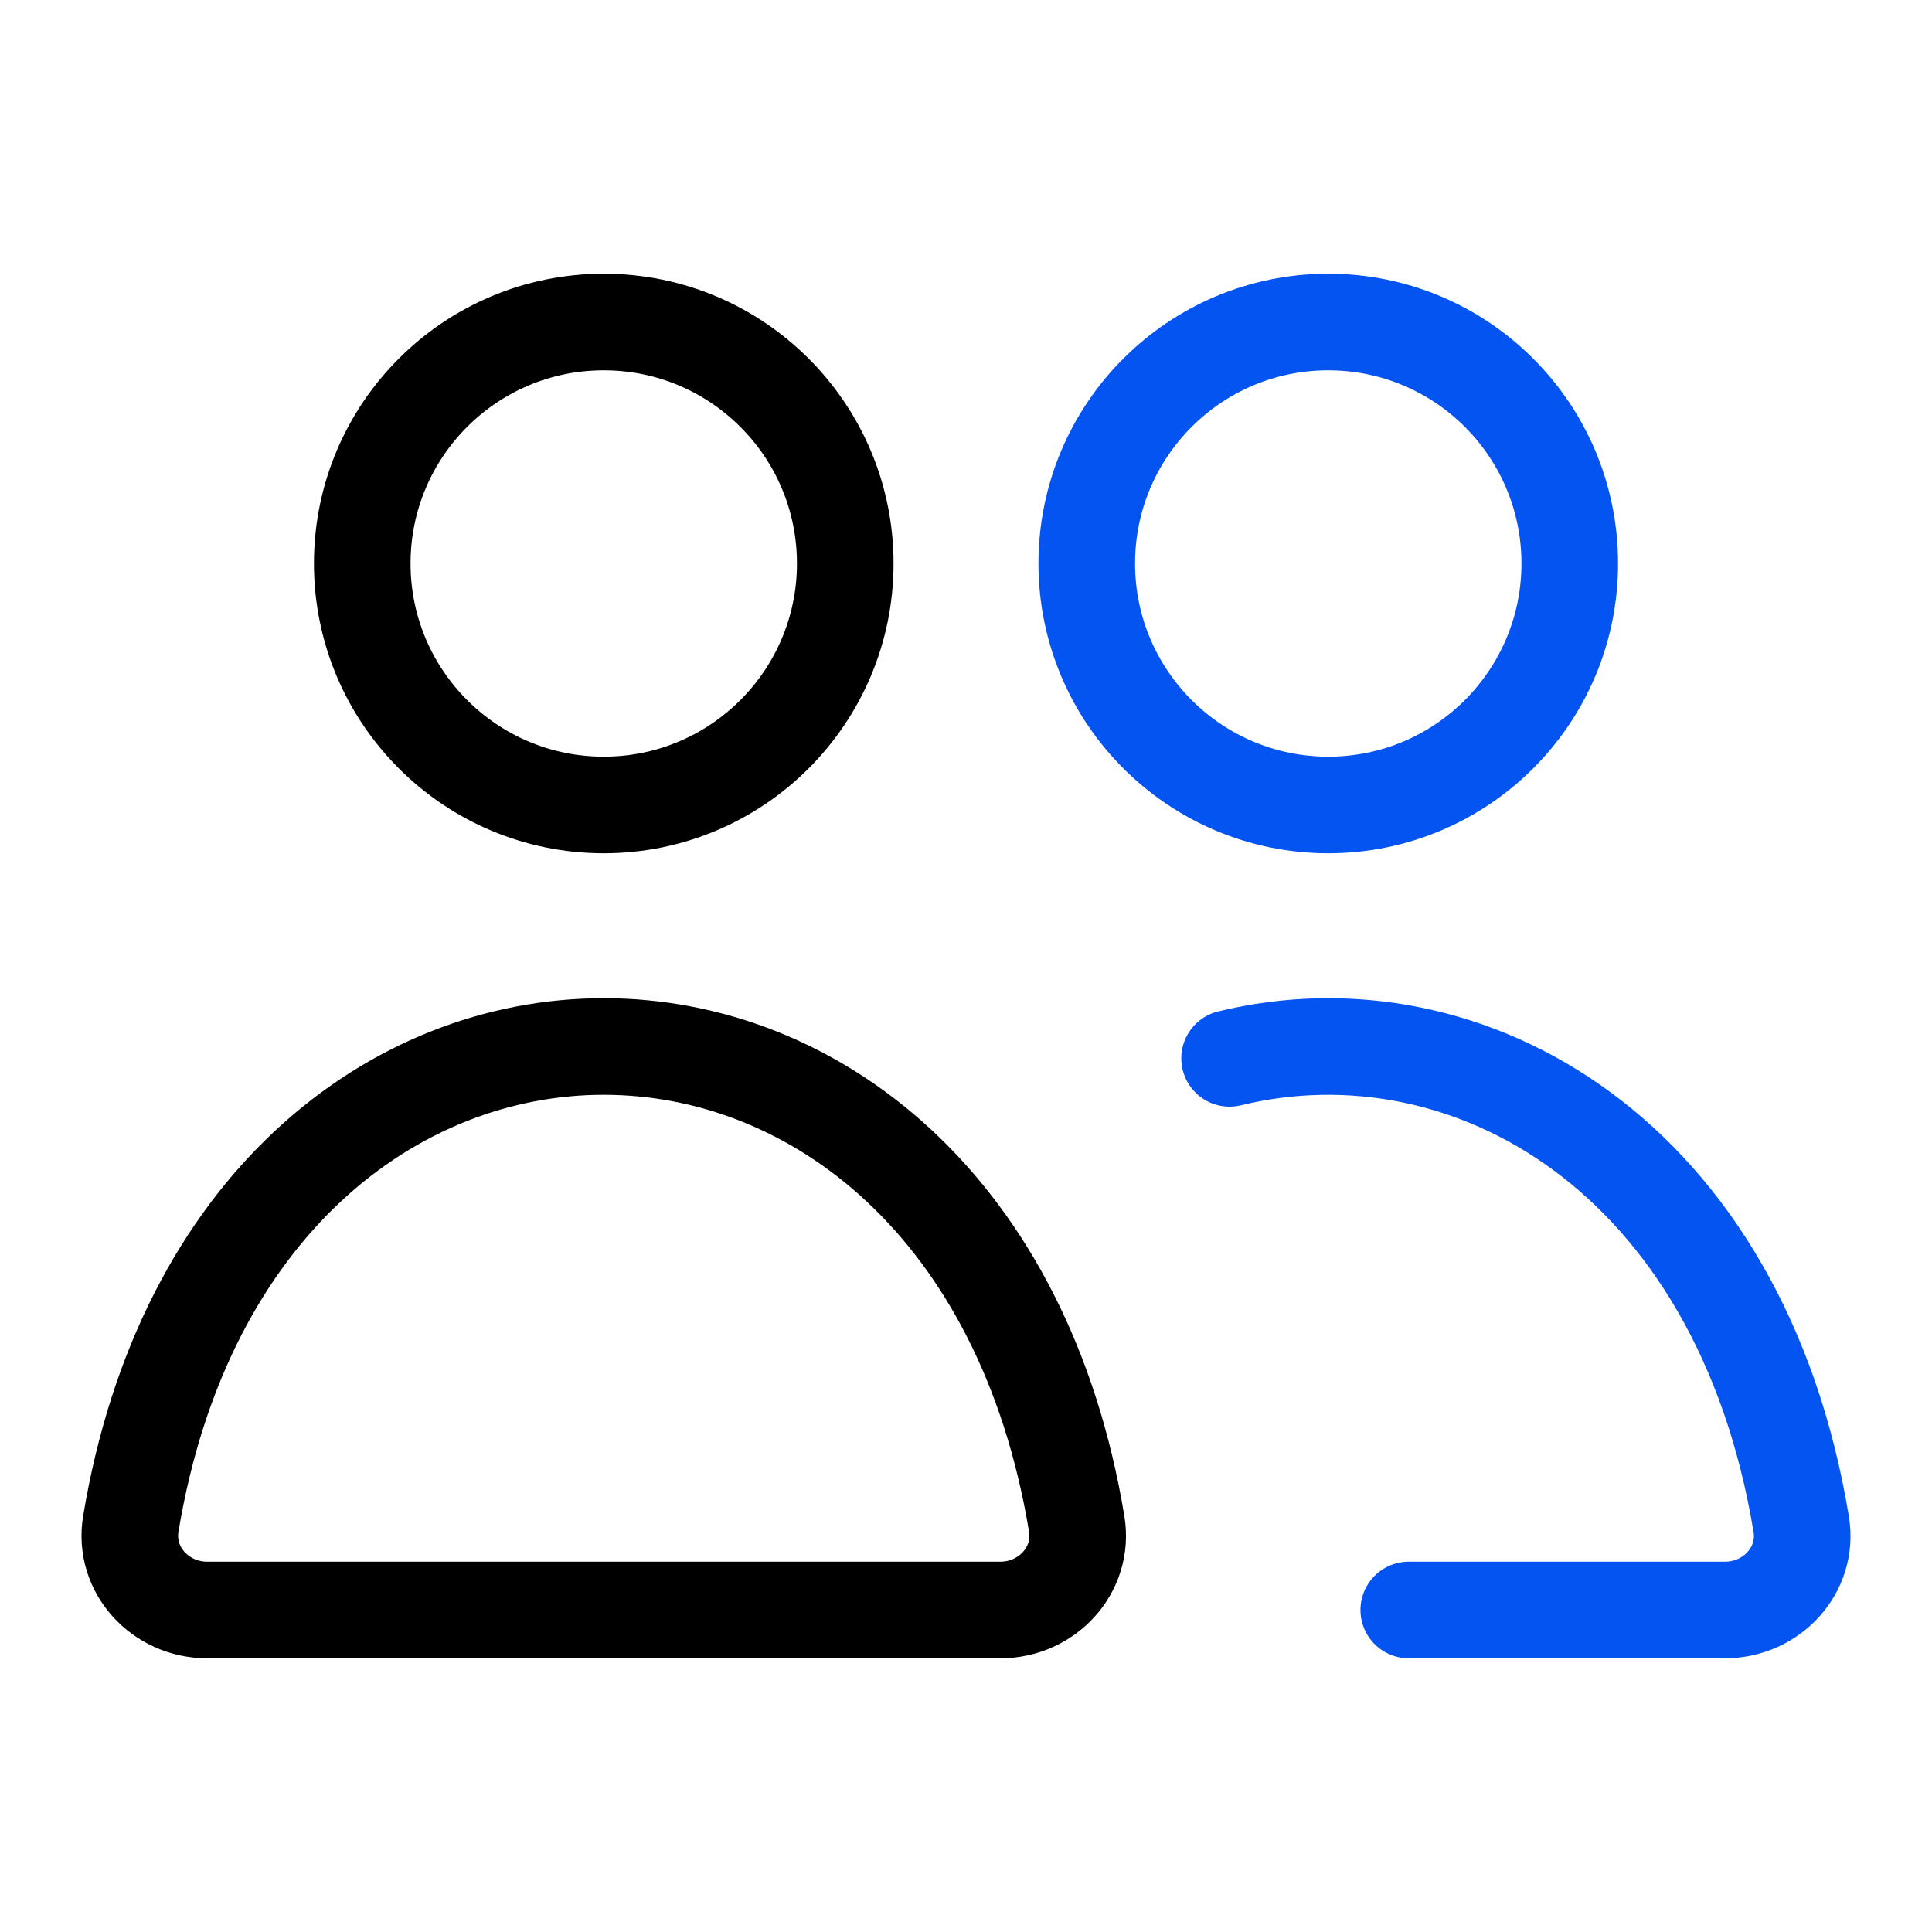
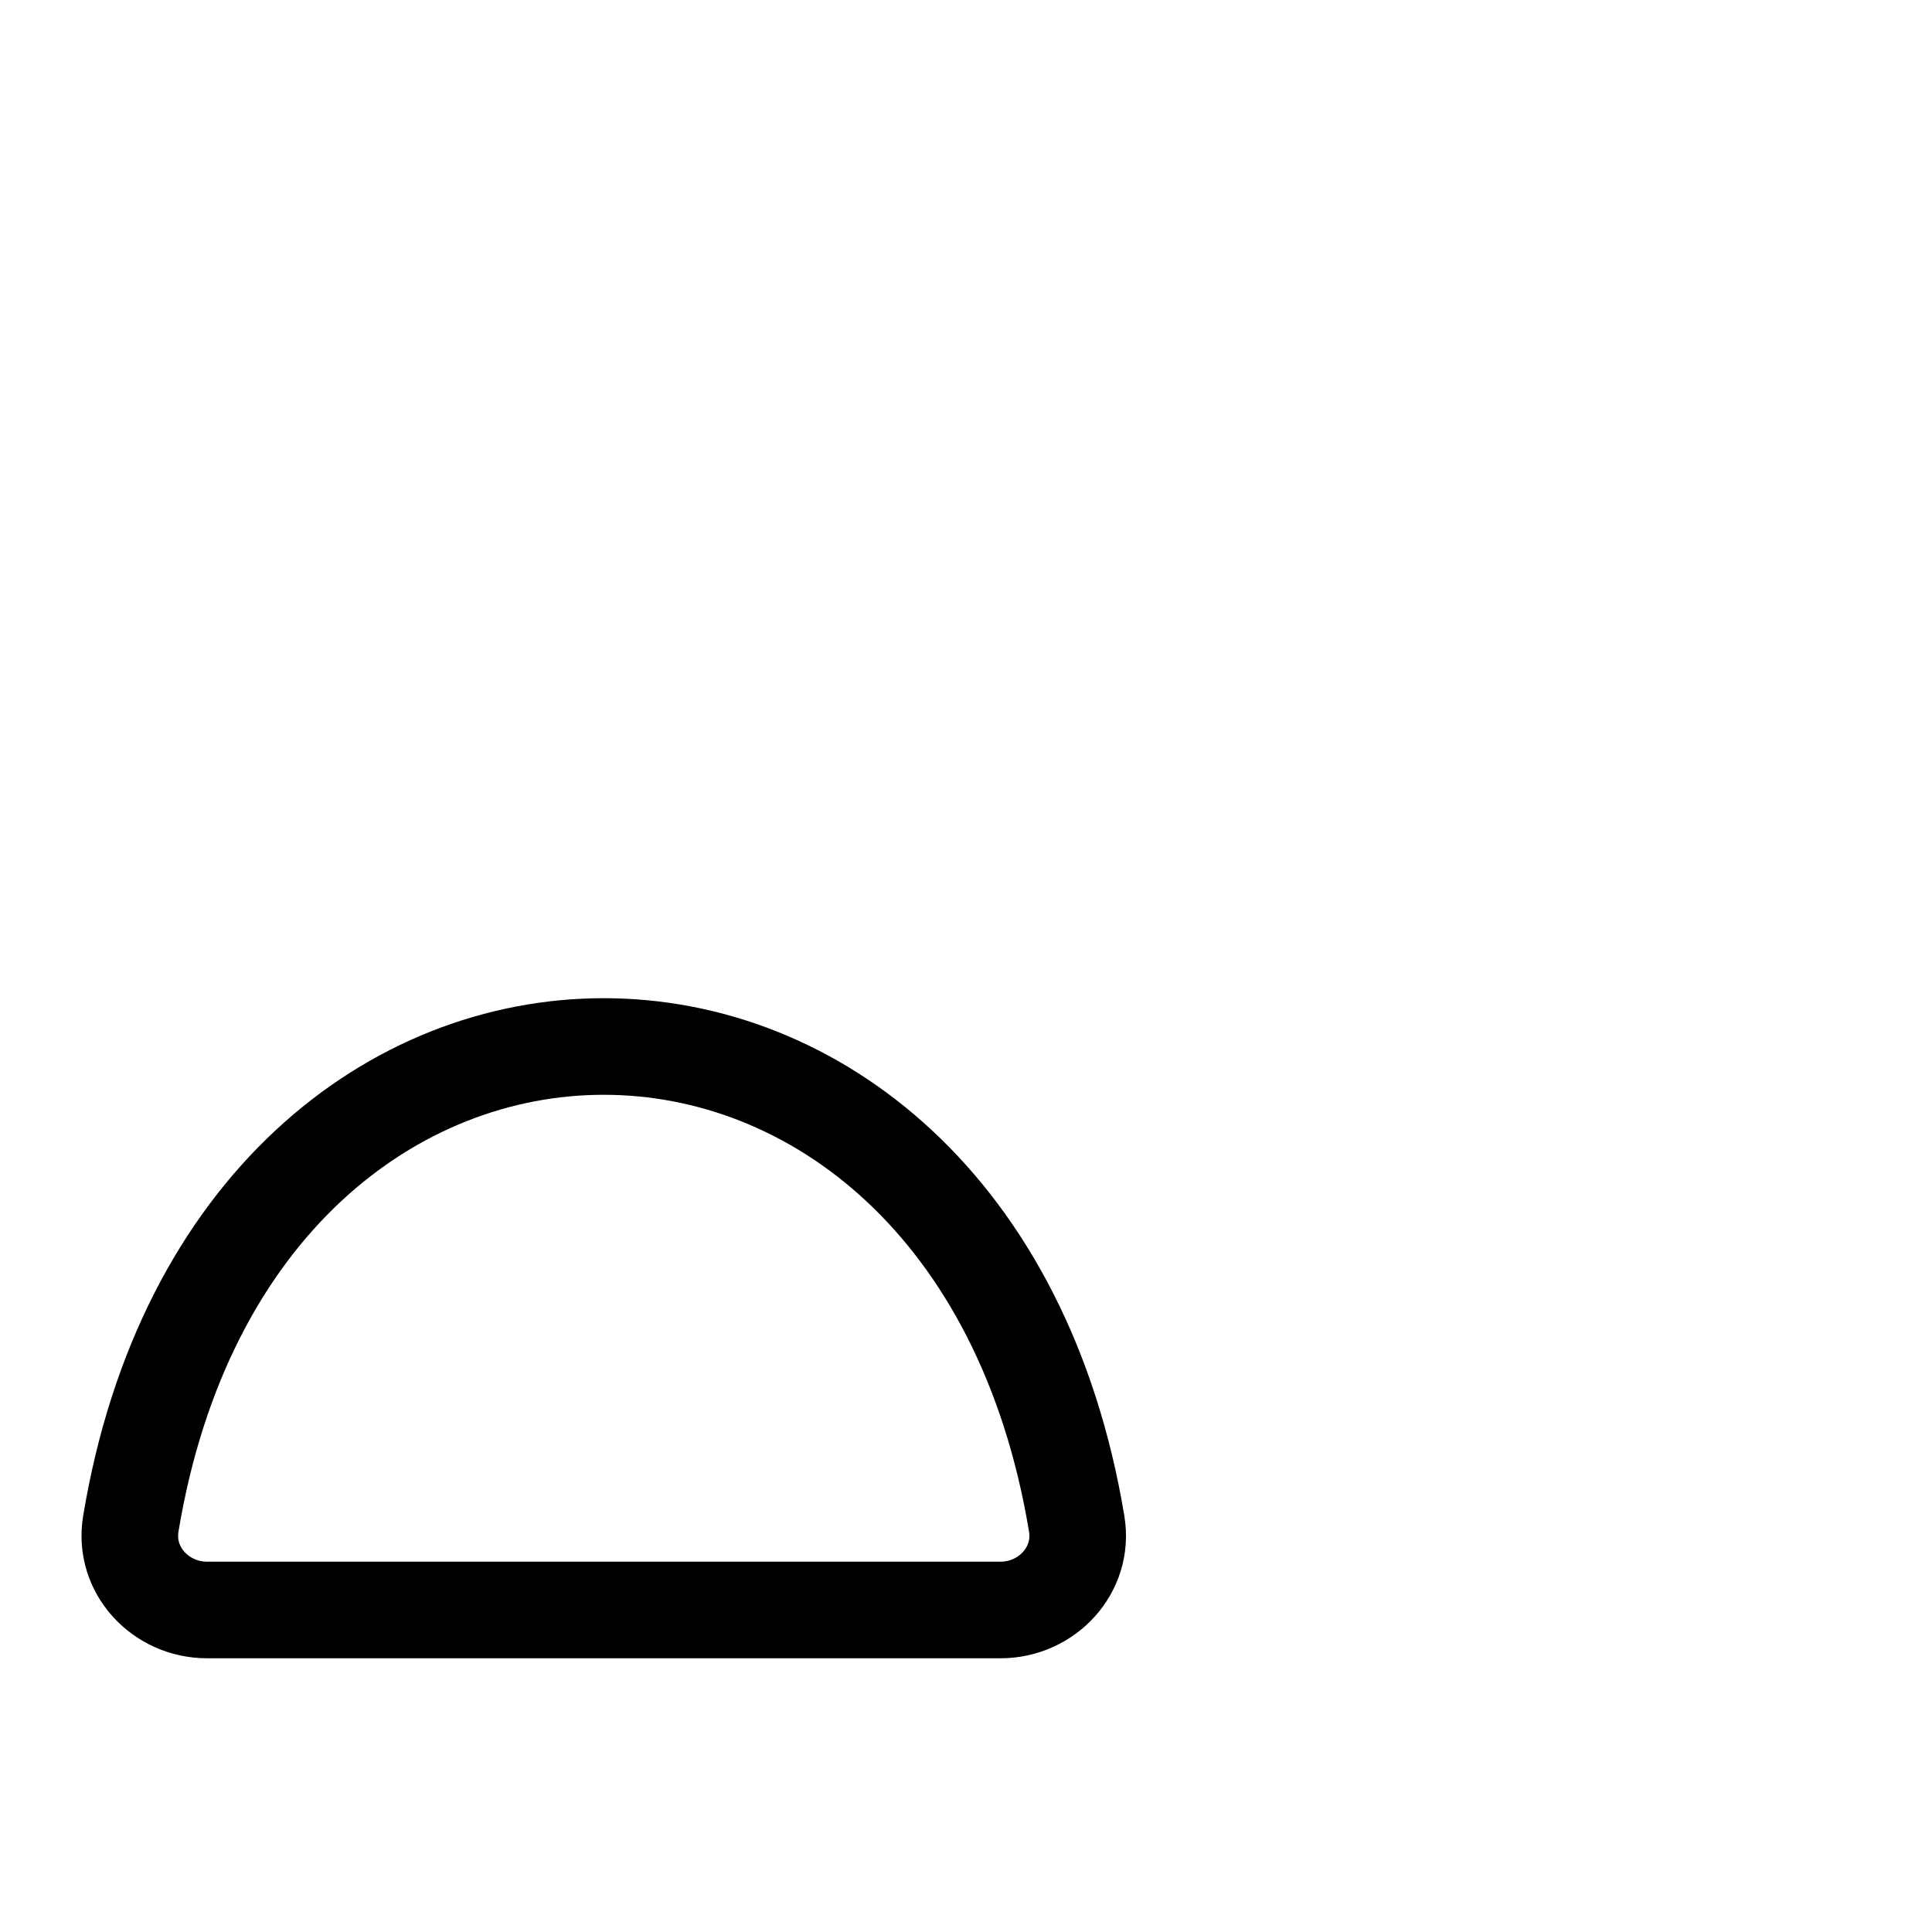
<svg xmlns="http://www.w3.org/2000/svg" width="40" height="40" viewBox="0 0 40 40" fill="none">
-   <path d="M17.5 11.666C17.5 14.428 15.261 16.666 12.5 16.666C9.739 16.666 7.5 14.428 7.5 11.666C7.5 8.905 9.739 6.667 12.5 6.667C15.261 6.667 17.5 8.905 17.5 11.666Z" stroke="black" stroke-width="2" stroke-linecap="round" stroke-linejoin="round" />
  <path d="M2.708 31.55C2.55 32.504 3.322 33.333 4.288 33.333H20.712C21.678 33.333 22.45 32.504 22.292 31.55C20.107 18.372 4.893 18.372 2.708 31.55Z" stroke="black" stroke-width="2" stroke-linecap="round" stroke-linejoin="round" />
-   <path d="M25.457 21.912C30.399 20.71 36.03 23.925 37.292 31.555C37.45 32.509 36.678 33.333 35.711 33.333H29.167M32.5 11.666C32.5 14.428 30.261 16.666 27.5 16.666C24.739 16.666 22.5 14.428 22.5 11.666C22.5 8.905 24.739 6.667 27.5 6.667C30.261 6.667 32.5 8.905 32.5 11.666Z" stroke="#0454F2" stroke-width="2" stroke-linecap="round" stroke-linejoin="round" />
</svg>